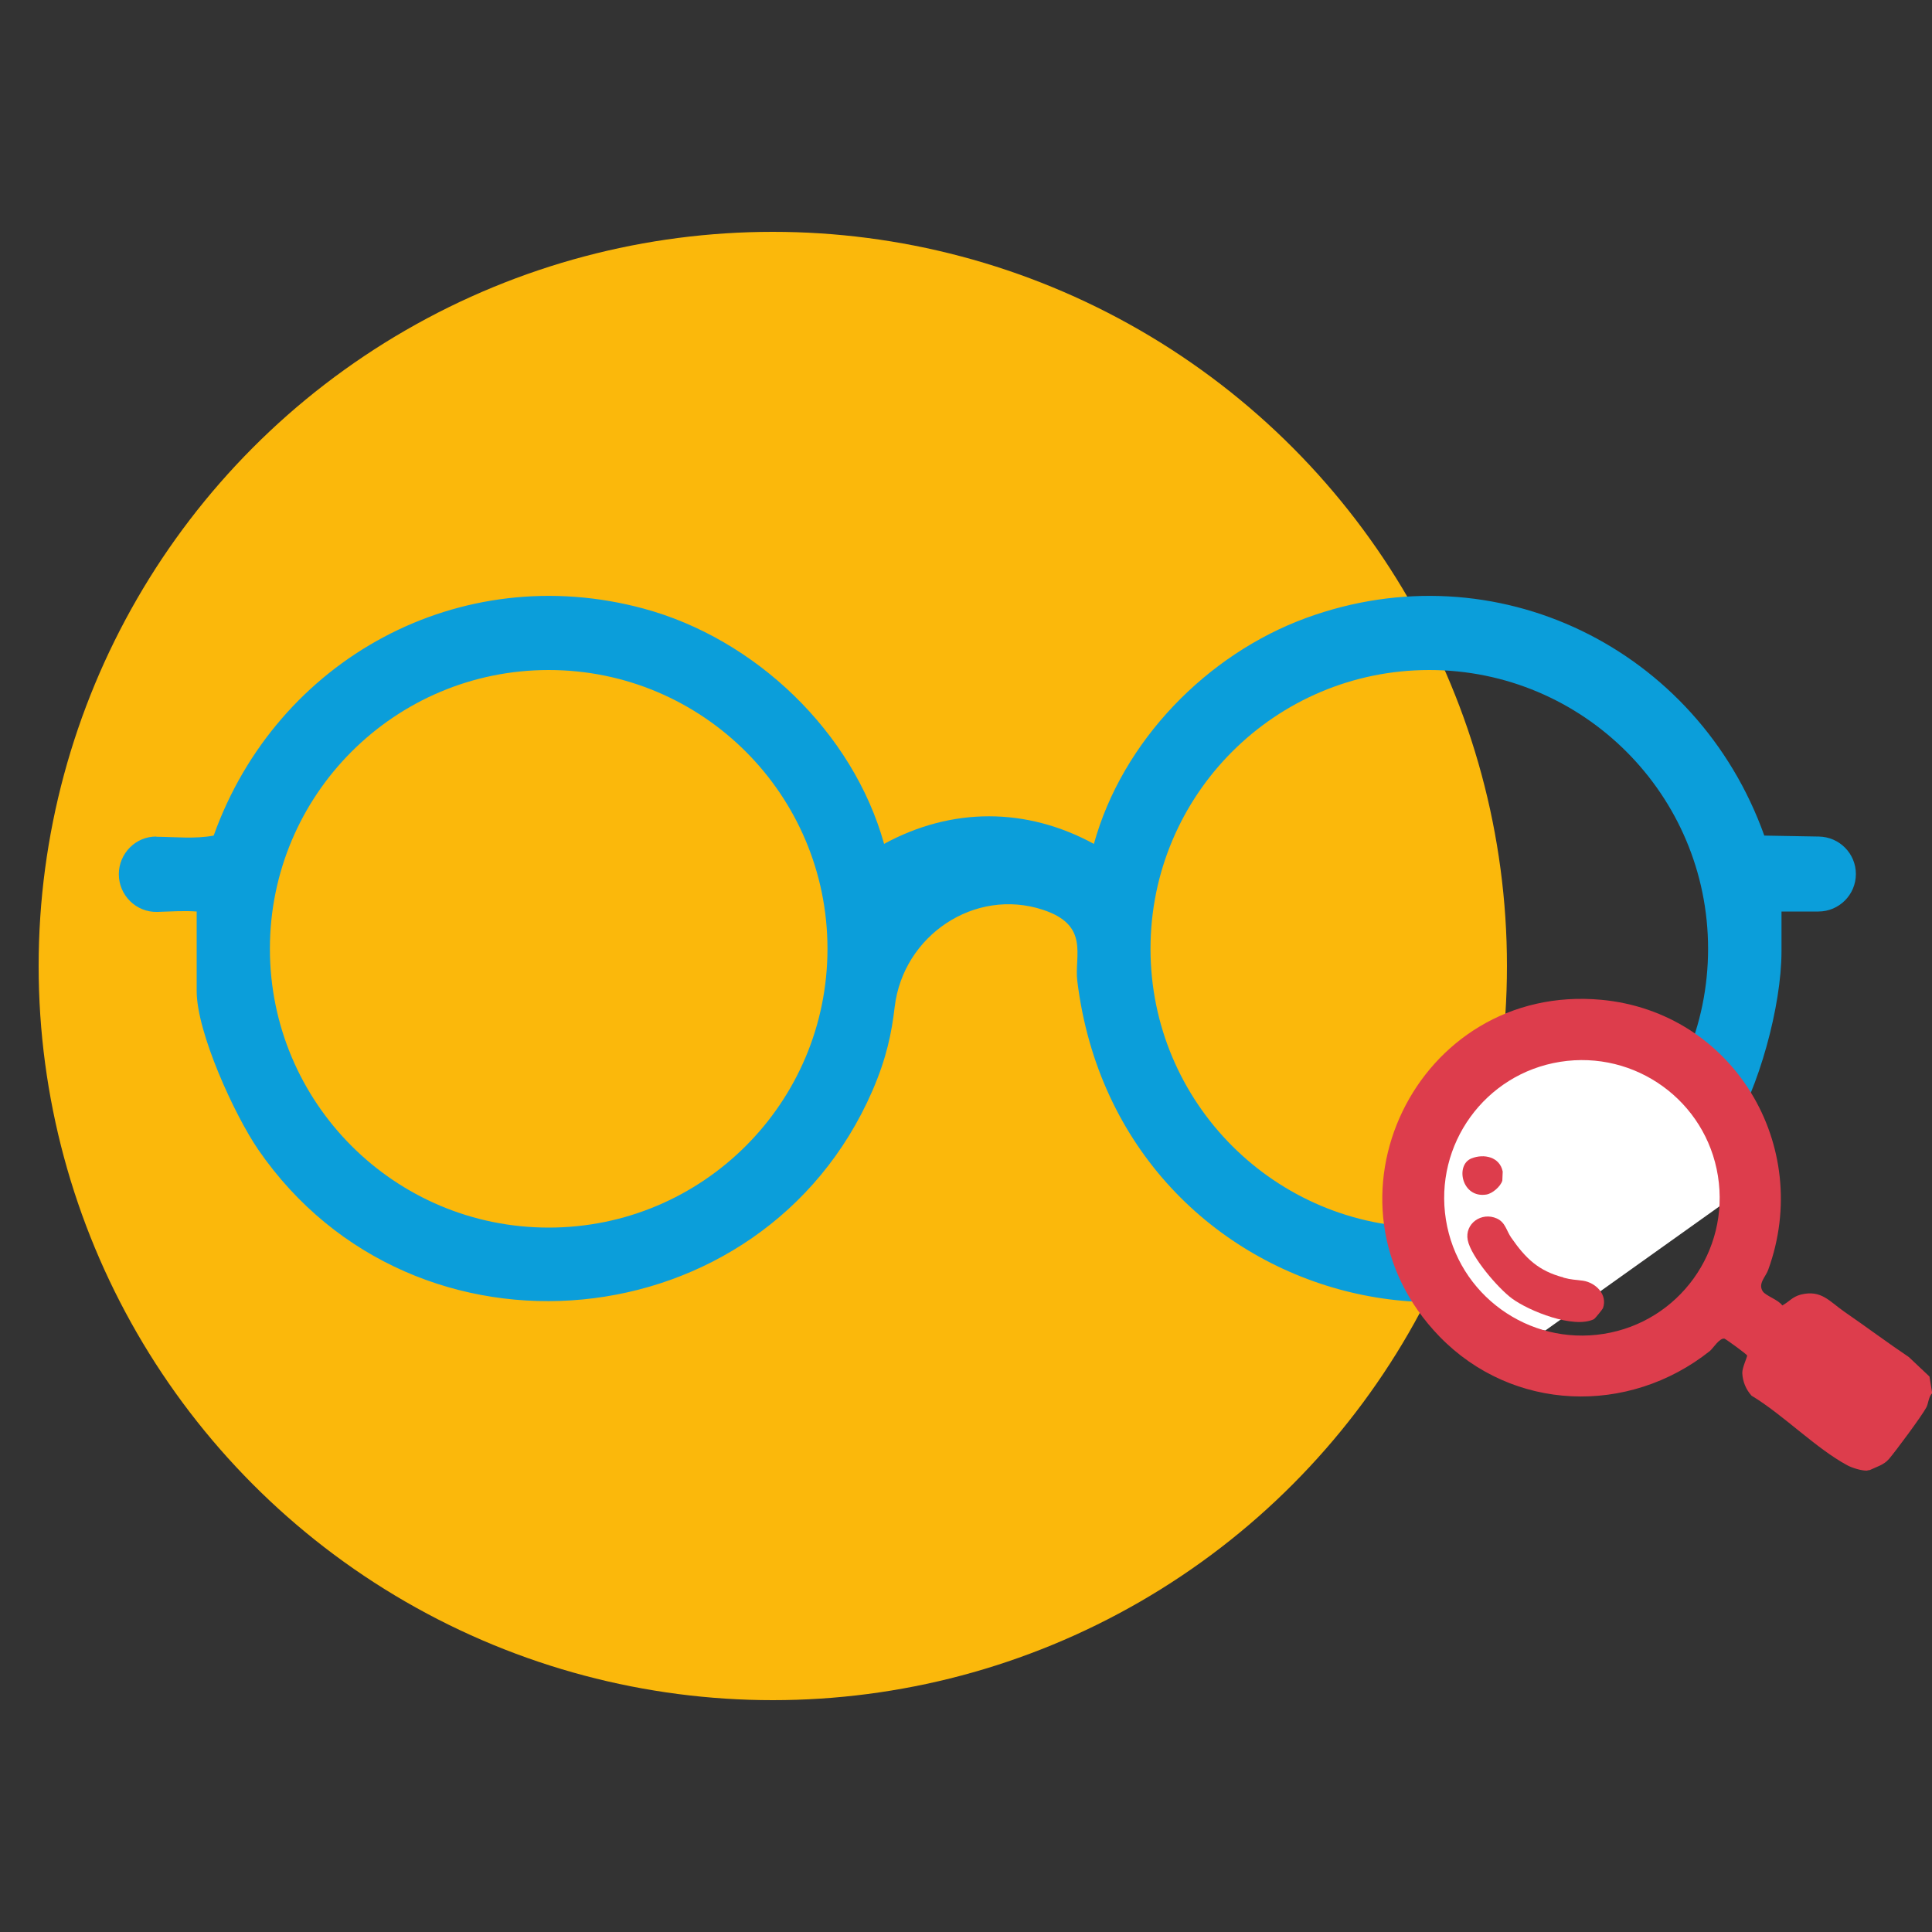
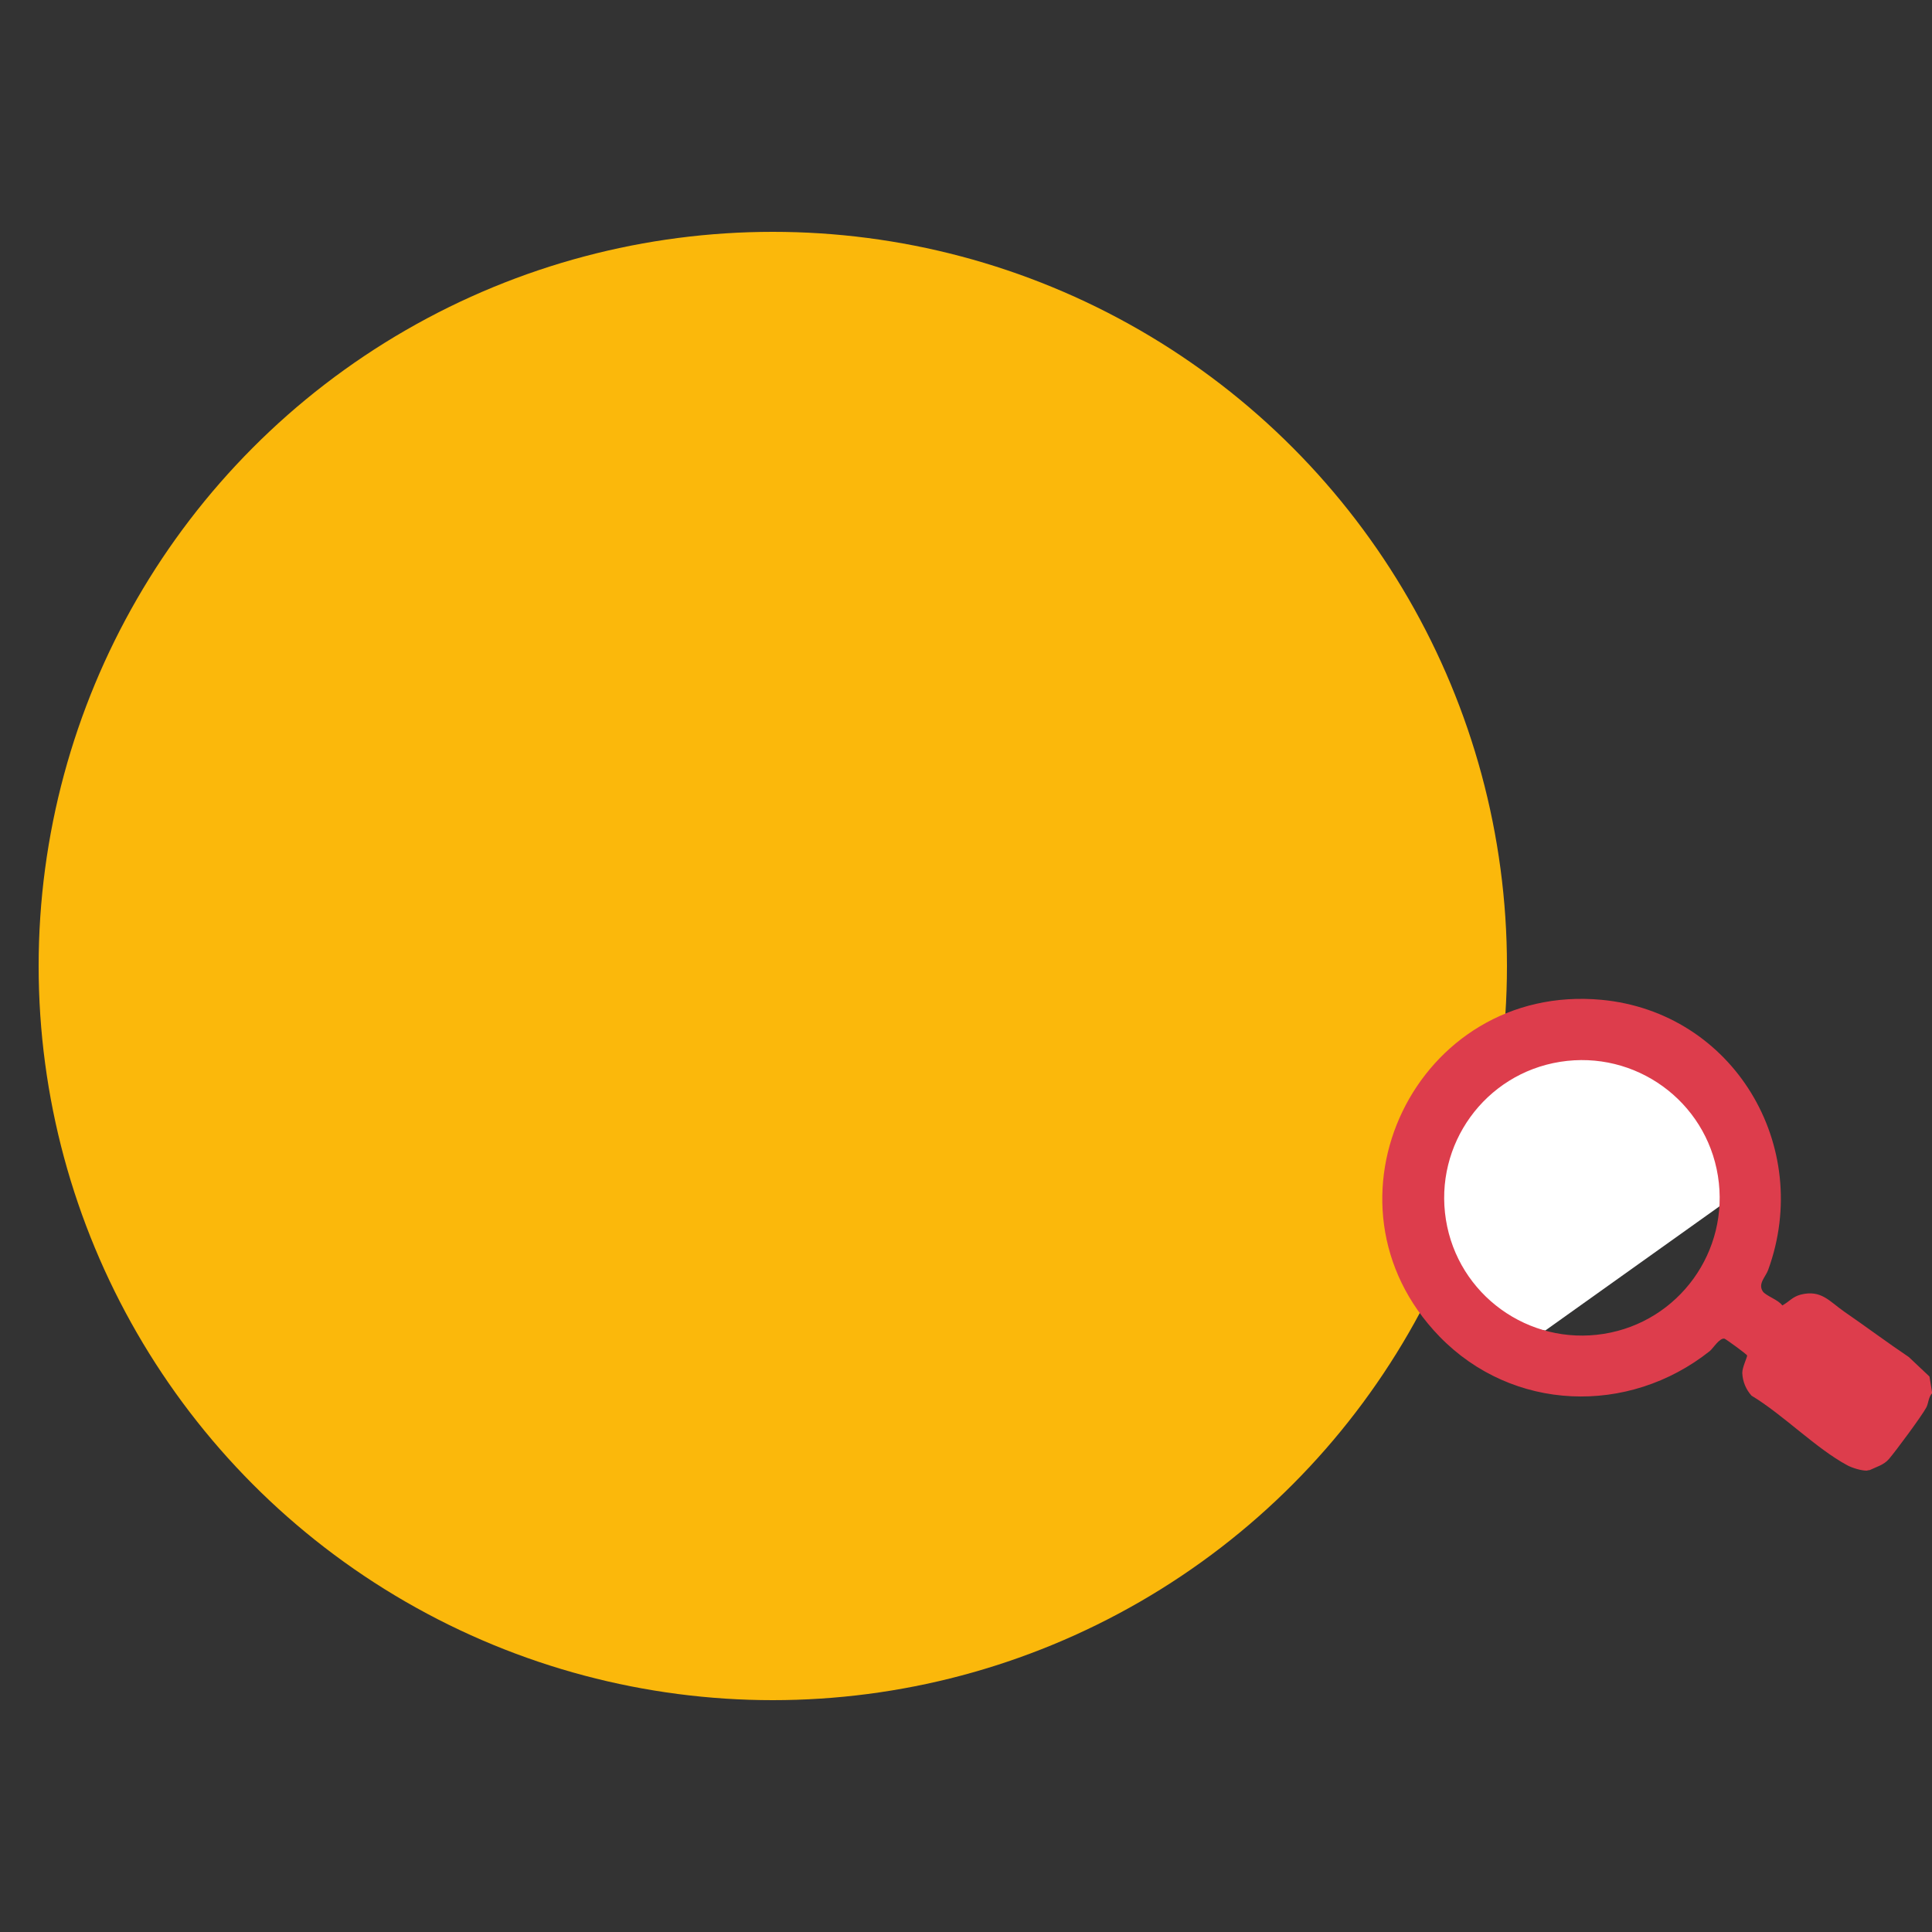
<svg xmlns="http://www.w3.org/2000/svg" id="Calque_1" data-name="Calque 1" viewBox="0 0 100 100">
  <rect x="0" y="0" width="100" height="100" fill="#333333" stroke="none" />
  <defs>
    <style>
      .cls-1 {
        fill: #fff;
      }

      .cls-2 {
        fill: #fbb80b;
      }

      .cls-3 {
        fill: #dd3d4c;
      }

      .cls-4 {
        fill: #0b9eda;
      }
    </style>
  </defs>
  <circle class="cls-2" cx="40" cy="50" r="38" />
-   <path class="cls-4" d="M8.09,43.31c1,.01,2.01.12,2.97-.06,3.27-9.14,12.74-14.32,22.25-11.75,5.78,1.56,10.84,6.39,12.45,12.18,3.5-1.91,7.37-1.9,10.86,0,1.47-5.32,5.85-9.82,11-11.7,9.81-3.58,20.24,1.59,23.7,11.27l2.83.05c1.06.02,1.91.88,1.91,1.94h0c0,1.07-.87,1.94-1.94,1.94h-1.91s0,2.06,0,2.06c0,2.82-1.17,7.12-2.68,9.51-9.41,14.88-31.63,9.49-33.77-7.98-.16-1.3.66-2.88-1.78-3.68-3.53-1.16-7.23,1.33-7.67,5.02-.16,1.36-.42,2.65-1.16,4.36-5.67,13.01-23.72,14.75-31.78,3.04-1.23-1.79-3.19-6.07-3.19-8.21v-4.12c-.66-.05-1.35,0-2.04.02-1.09.03-1.99-.86-1.99-1.95h0c0-1.07.87-1.96,1.94-1.95ZM42.83,49.11c0-7.97-6.46-14.43-14.43-14.43s-14.43,6.46-14.43,14.43,6.46,14.43,14.43,14.43,14.43-6.46,14.43-14.43ZM88.41,49.11c0-7.97-6.46-14.43-14.43-14.43s-14.43,6.46-14.43,14.43,6.46,14.43,14.43,14.43,14.43-6.46,14.43-14.43Z" />
  <polygon class="cls-1" points="86.15 54.36 91.23 60.85 79.98 68.87 75.14 68.06 73.12 60.42 74.75 57.23 77.78 54.87 81.66 53.91 86.15 54.36" />
  <g>
-     <path class="cls-3" d="M76.16,59.96c.65-.26,1.47-.08,1.62.68,0,.02-.02.45-.02.47-.09.3-.51.67-.83.72-1.27.2-1.62-1.53-.77-1.87Z" />
    <g>
      <path class="cls-3" d="M96.62,76.12c-.29,0-.75-.14-1.01-.28-1.63-.88-3.32-2.62-4.95-3.6-.29-.32-.46-.73-.48-1.17-.01-.28.27-.85.25-.91-.02-.07-1.1-.85-1.17-.87-.25-.06-.6.51-.76.64-4.22,3.35-10.21,3.14-13.99-.75-6.72-6.93-1.19-18.32,8.38-17.43,6.82.64,10.97,7.56,8.63,13.98-.13.36-.54.71-.28,1.11.15.23.82.44,1.01.73.37-.2.51-.44.95-.56,1.07-.27,1.49.35,2.27.89,1.12.77,2.2,1.58,3.33,2.34l1.07,1.01.14.86c-.2.2-.19.54-.31.75-.23.43-1.57,2.24-1.93,2.66-.27.31-.64.4-.99.57-.05,0-.11.02-.16.03ZM88.92,60.87c-.62-3.89-4.28-6.53-8.17-5.91s-6.53,4.28-5.91,8.17c.62,3.89,4.28,6.53,8.17,5.91s6.53-4.28,5.91-8.17Z" />
-       <path class="cls-3" d="M80.92,66.13c.45.12.6.1,1.02.16.65.1,1.28.71,1.03,1.42-.01.04-.41.54-.47.57-1.04.51-3.36-.42-4.24-1.07-.72-.53-2.12-2.16-2.29-3.02s.72-1.48,1.51-1.12c.44.2.49.63.74.99.75,1.08,1.41,1.72,2.7,2.06Z" />
    </g>
  </g>
</svg>